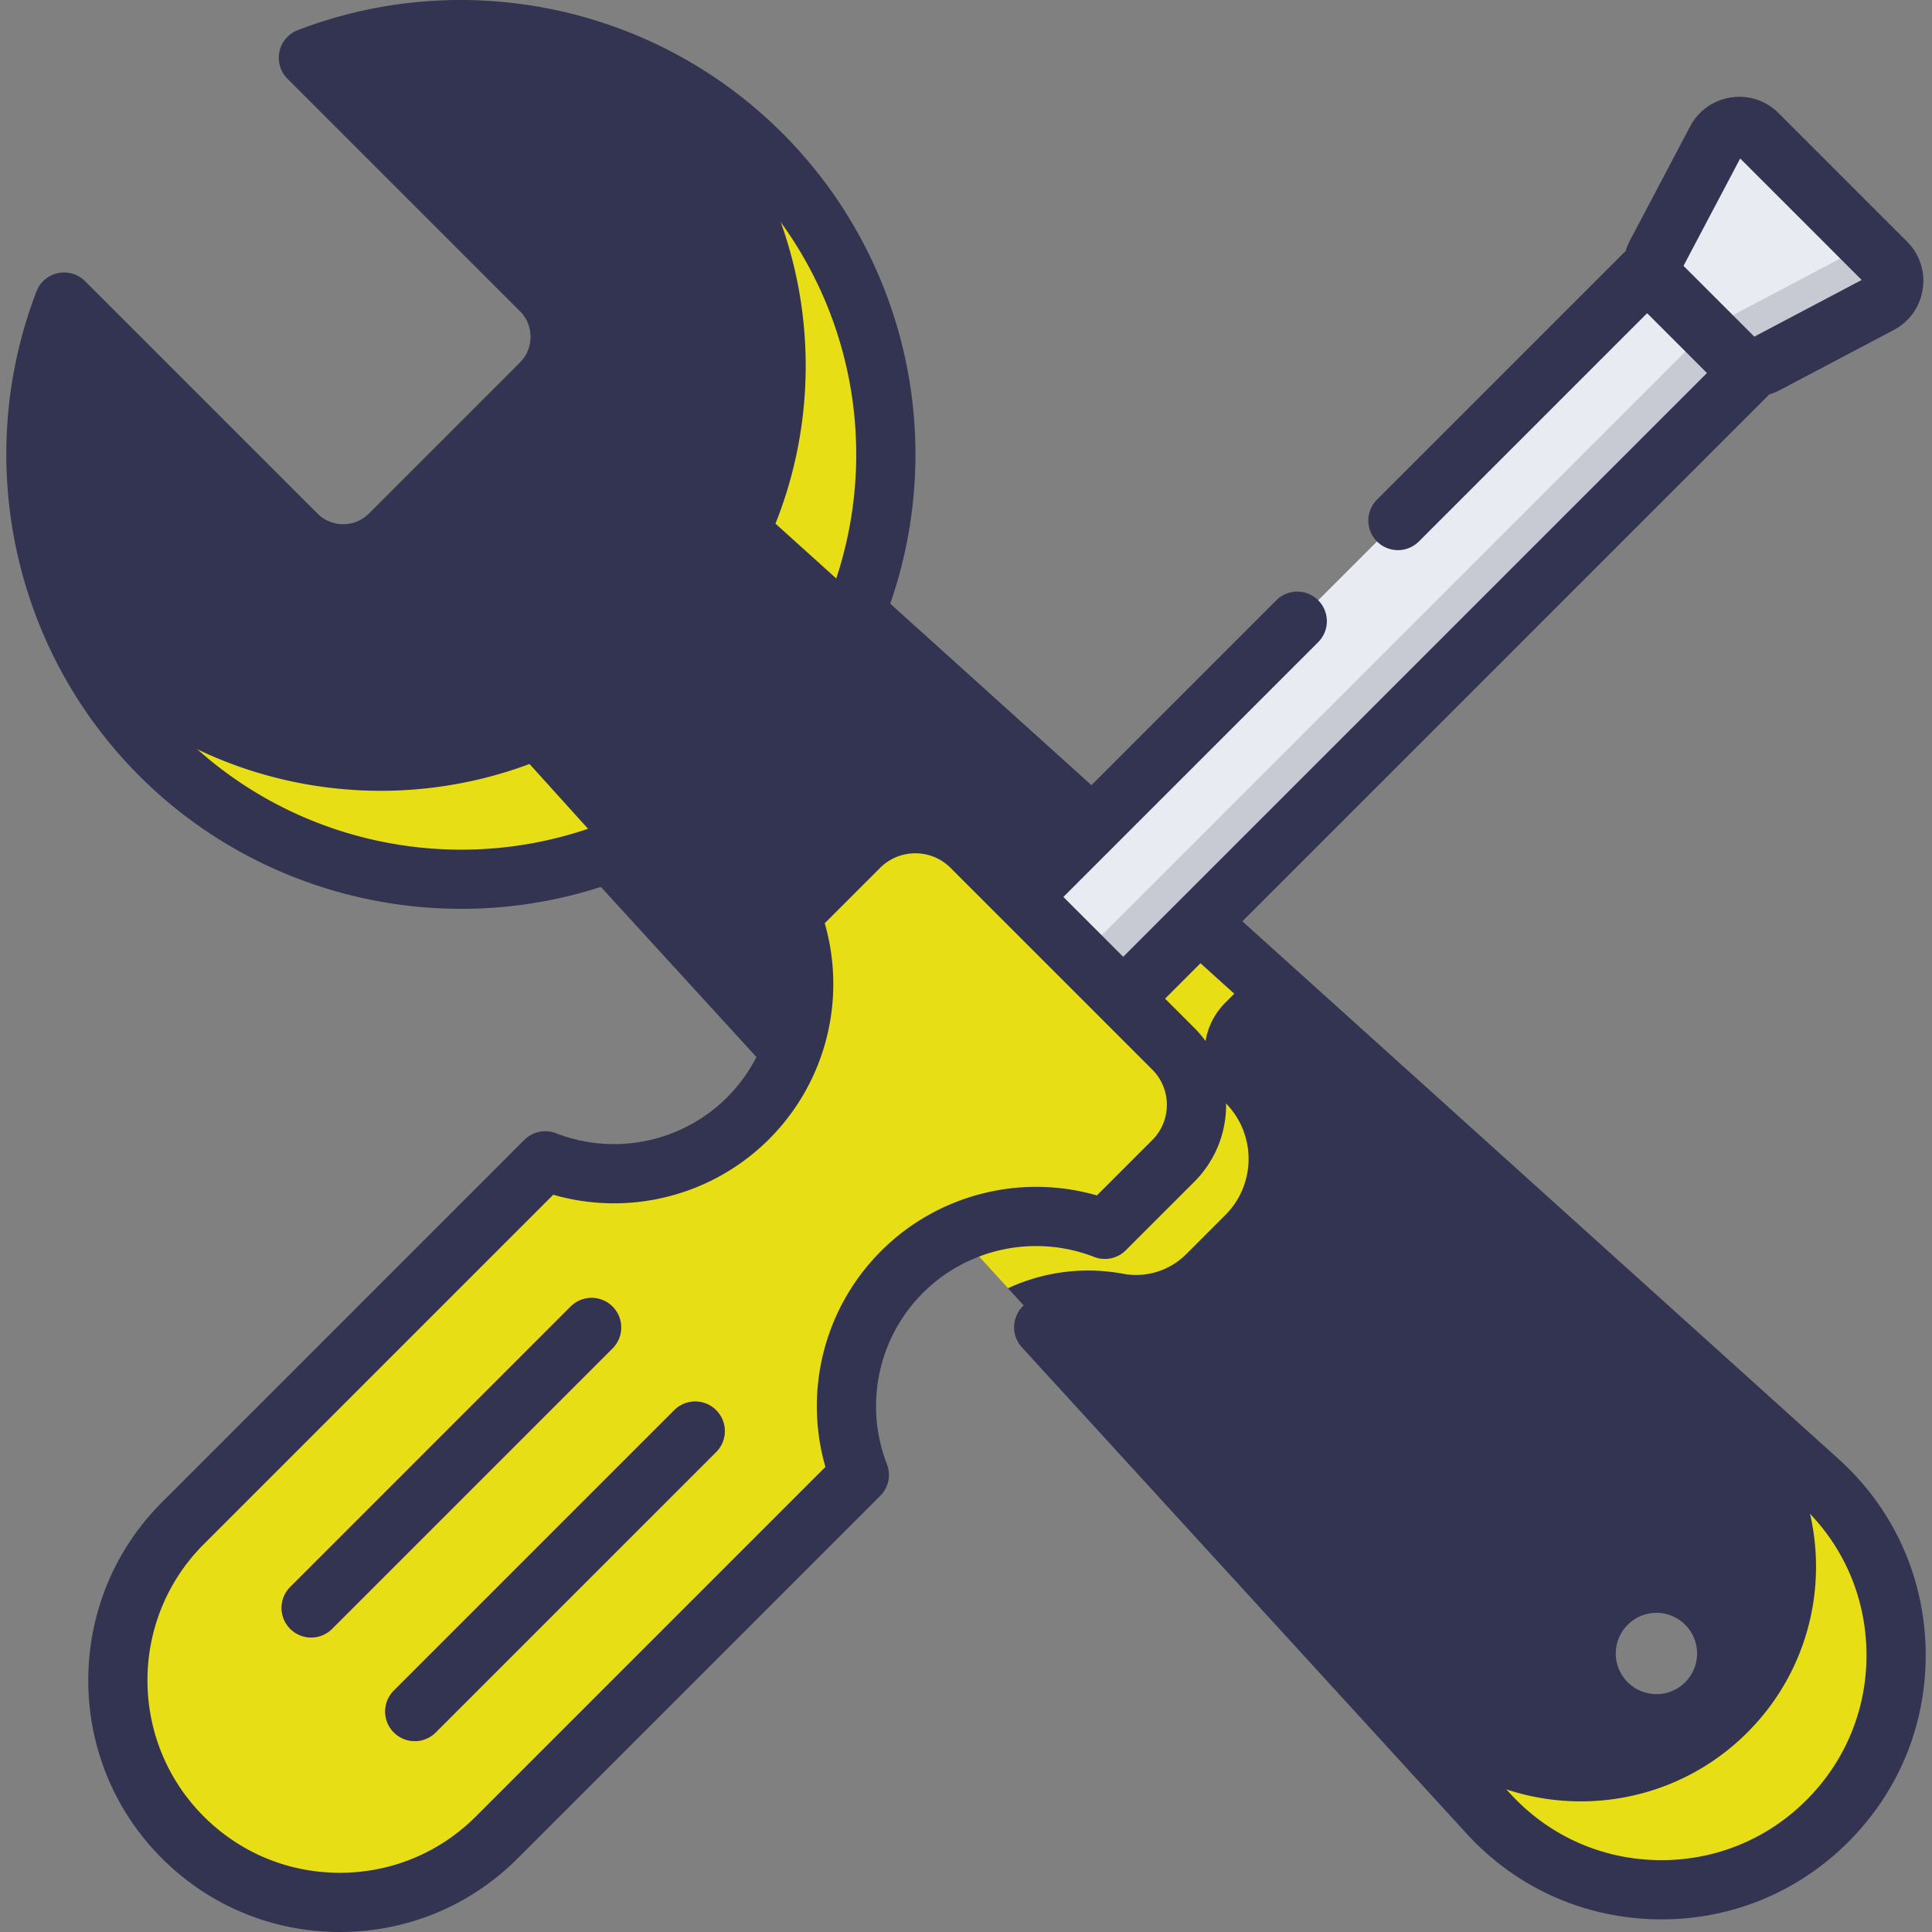
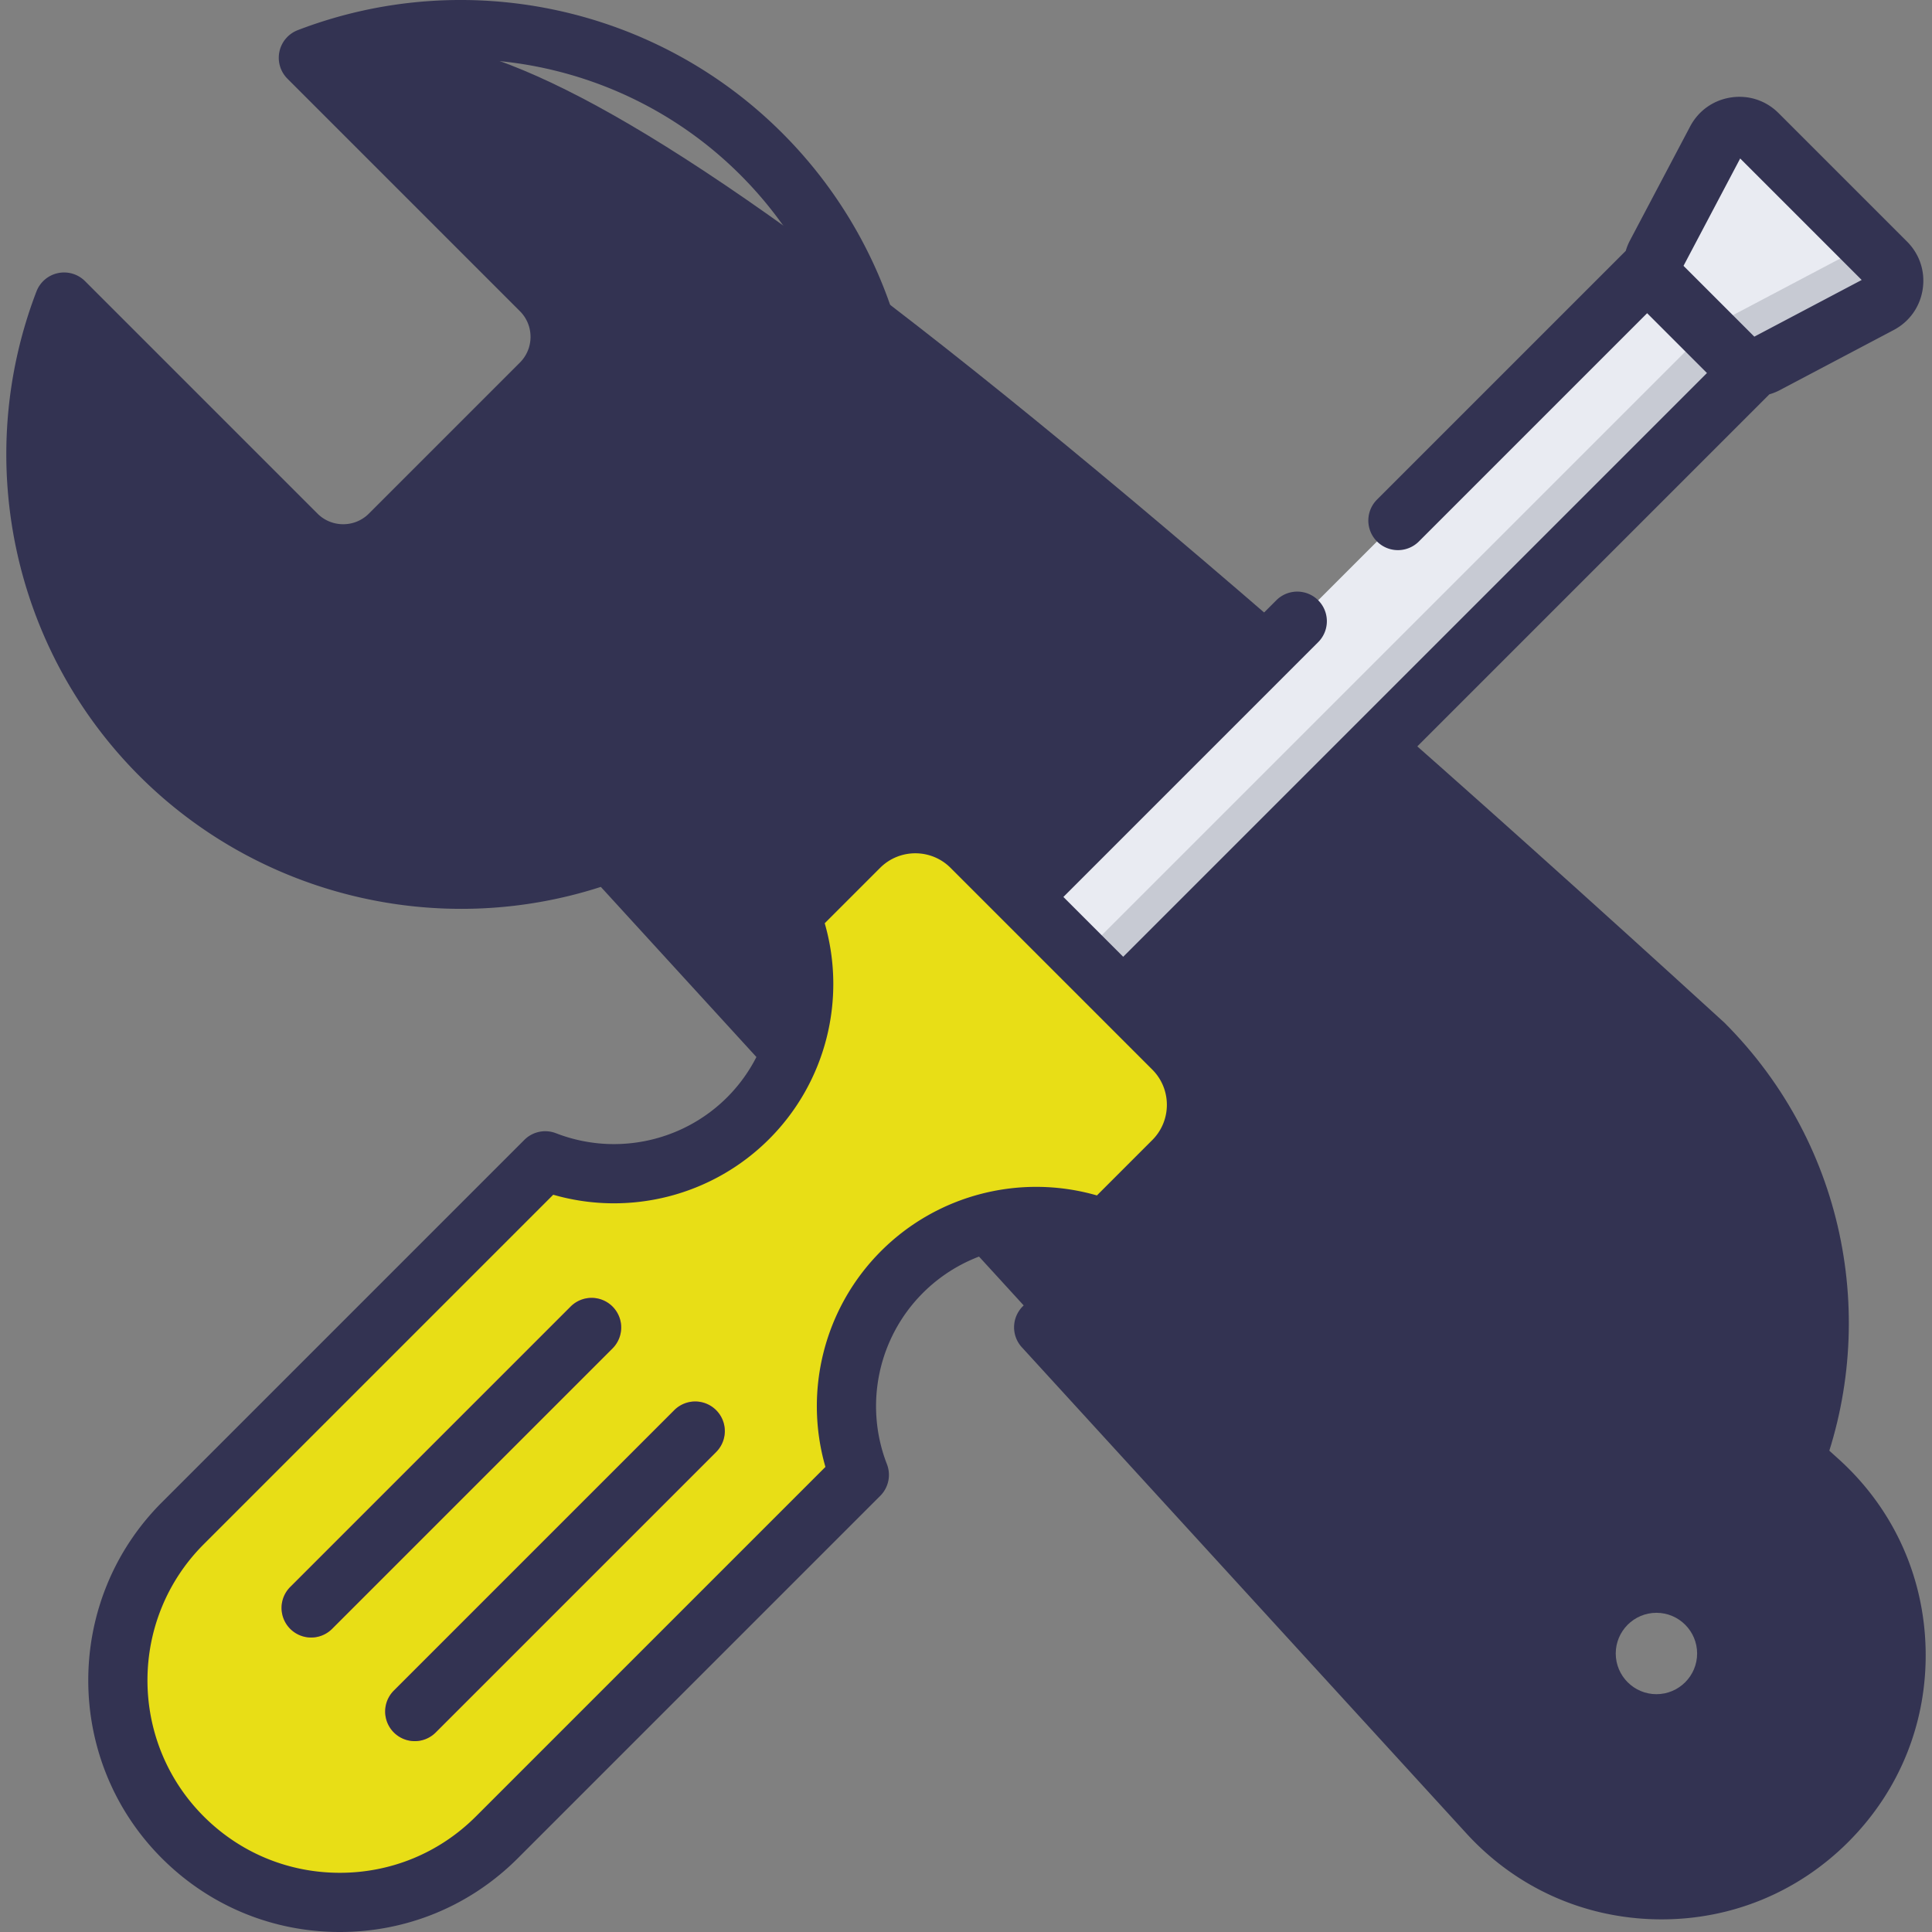
<svg xmlns="http://www.w3.org/2000/svg" version="1.1" width="512" height="512" x="0" y="0" viewBox="0 0 512 512" style="enable-background:new 0 0 512 512" xml:space="preserve" class="">
  <rect x="0" y="0" width="512" height="512" fill="#808080" stroke="none" />
  <g>
-     <path d="m81.725 15.312 61.593 61.592c6.832 6.832 6.832 17.908 0 24.74l-40 40c-6.832 6.832-17.908 6.832-24.74 0L16.986 80.052c-15.437 40.252-6.96 87.573 25.492 120.025 32.192 32.192 79.015 40.79 119.057 25.857l232.874 254.654c23.911 26.148 64.804 27.06 89.859 2.006 25.173-25.173 24.114-66.301-2.322-90.145L226.71 162.236c16.181-40.551 7.87-88.603-24.96-121.433C169.298 8.351 121.978-.125 81.725 15.312zm375.876 422.881c0 10.289-8.34 18.629-18.629 18.629s-18.629-8.341-18.629-18.629 8.341-18.629 18.629-18.629c10.289 0 18.629 8.34 18.629 18.629z" style="" fill="#333352" data-original="#605f6d" class="" opacity="1" />
-     <path d="M205.506 138.771 227.934 159c14.491-39.849 5.778-86.235-26.184-118.196a113.776 113.776 0 0 0-7.441-6.788c21.082 31.205 24.812 70.634 11.197 104.755zM373.031 457.211l21.377 23.376c23.911 26.148 64.804 27.06 89.859 2.006 25.173-25.173 24.114-66.301-2.322-90.145l-8.676-7.825c13.313 23.608 10.069 54.229-10.207 74.504-25.054 25.054-66.12 24.232-90.031-1.916M161.534 225.933l-21.205-23.466c-37.053 13.819-79.904 7.472-111.604-19.059a113.169 113.169 0 0 0 13.752 16.669c32.193 32.192 79.016 40.79 119.057 25.856M304.314 232.231l-19.797 19.797-13.261-13.261c-8.217-8.217-21.54-8.217-29.757 0l-18.12 18.12a50.463 50.463 0 0 1-.059 36.611l43.81 47.907c9.579-4.465 20.275-5.748 30.496-3.845a18.758 18.758 0 0 0 16.702-5.167l10.398-10.398c8.217-8.217 8.217-21.54 0-29.757-7.324-7.324-7.324-19.198 0-26.522l7.925-7.925-28.337-25.56z" style="" fill="#e8de16" data-original="#53515e" class="" opacity="1" />
+     <path d="m81.725 15.312 61.593 61.592c6.832 6.832 6.832 17.908 0 24.74l-40 40c-6.832 6.832-17.908 6.832-24.74 0L16.986 80.052c-15.437 40.252-6.96 87.573 25.492 120.025 32.192 32.192 79.015 40.79 119.057 25.857l232.874 254.654c23.911 26.148 64.804 27.06 89.859 2.006 25.173-25.173 24.114-66.301-2.322-90.145c16.181-40.551 7.87-88.603-24.96-121.433C169.298 8.351 121.978-.125 81.725 15.312zm375.876 422.881c0 10.289-8.34 18.629-18.629 18.629s-18.629-8.341-18.629-18.629 8.341-18.629 18.629-18.629c10.289 0 18.629 8.34 18.629 18.629z" style="" fill="#333352" data-original="#605f6d" class="" opacity="1" />
    <path d="m499.84 69.574-34.051-34.051c-3.275-3.275-8.786-2.443-10.948 1.653l-18.331 34.73-167.506 167.505 26.948 26.947L463.457 98.853l34.73-18.331c4.096-2.162 4.928-7.673 1.653-10.948z" style="" fill="#e9ebf2" data-original="#e9ebf2" class="" />
    <path d="m499.84 69.574-8.597-8.597c.602 2.87-.661 6.003-3.517 7.51l-34.73 18.331-167.505 167.505-15.7-15.7-.788.788 26.948 26.947L463.457 98.853l34.73-18.331c4.096-2.162 4.928-7.673 1.653-10.948z" style="" fill="#c7cad3" data-original="#c7cad3" class="" />
    <path d="M239.035 337.092c14.537-14.537 35.759-18.297 53.768-11.305l18.12-18.12c8.217-8.217 8.217-21.54 0-29.757l-53.469-53.469c-8.217-8.217-21.54-8.217-29.757 0l-18.12 18.12c6.992 18.008 3.232 39.23-11.305 53.768-14.537 14.537-35.759 18.297-53.768 11.305l-96.058 96.058c-22.982 22.982-22.982 60.244 0 83.226 22.983 22.983 60.244 22.983 83.227 0l96.058-96.058c-6.994-18.009-3.234-39.231 11.304-53.768z" style="" fill="#e8de16" data-original="#ffdc64" class="" opacity="1" />
    <path d="m310.922 277.91-12.643-12.643c1.771 6.958-.042 14.64-5.488 20.085l-18.12 18.12c-18.008-6.992-39.23-3.232-53.767 11.305s-18.297 35.759-11.305 53.768l-96.059 96.058c-20.968 20.968-53.816 22.795-76.868 5.503a58.717 58.717 0 0 0 11.773 16.812c22.982 22.982 60.244 22.982 83.227 0l96.058-96.059c-6.992-18.008-3.232-39.23 11.305-53.768 14.537-14.537 35.759-18.297 53.768-11.305l18.12-18.12c8.216-8.216 8.216-21.539-.001-29.756z" style="" fill="#e8de16" data-original="#ffc850" class="" opacity="1" />
    <path d="M82.46 433.959a7.846 7.846 0 0 1-5.548-13.393l74.318-74.318a7.846 7.846 0 0 1 11.096 11.096l-74.318 74.318a7.826 7.826 0 0 1-5.548 2.297zM109.919 461.419a7.846 7.846 0 0 1-5.548-13.393l74.318-74.318a7.846 7.846 0 0 1 11.096 11.096l-74.318 74.318a7.829 7.829 0 0 1-5.548 2.297z" style="" fill="#ff6b5c" data-original="#ff6b5c" />
    <path d="M465.447 438.193c0-14.598-11.876-26.475-26.474-26.475s-26.475 11.876-26.475 26.475c0 14.598 11.876 26.474 26.475 26.474 14.598 0 26.474-11.876 26.474-26.474zm-37.259 0c0-5.946 4.838-10.784 10.784-10.784 5.946 0 10.784 4.838 10.784 10.784 0 5.946-4.838 10.784-10.784 10.784s-10.784-4.838-10.784-10.784z" fill="#333352" data-original="#000000" class="" opacity="1" />
    <path d="M510.303 436.82c-.5-19.383-8.704-37.211-23.102-50.198L329.249 244.157l139.658-139.658a14.816 14.816 0 0 0 2.7-1.077L501.85 87.46c4.178-2.206 6.98-6.152 7.685-10.823.706-4.672-.805-9.268-4.146-12.612l-34.052-34.051c-3.342-3.341-7.935-4.852-12.611-4.146-4.671.705-8.616 3.507-10.823 7.686L431.94 63.755a14.882 14.882 0 0 0-1.099 2.723l-65.92 65.92a7.846 7.846 0 0 0 11.096 11.096l60.492-60.493 15.853 15.853-154.7 154.7-15.853-15.853 67.525-67.524a7.846 7.846 0 0 0-11.096-11.096l-48.994 48.994-53.322-48.094a120.384 120.384 0 0 0-28.625-124.725C173.706 1.665 123.314-9.04 78.916 7.987a7.844 7.844 0 0 0-2.738 12.873l61.592 61.593a9.586 9.586 0 0 1 2.827 6.822c0 2.577-1.004 5-2.827 6.823l-39.999 39.999a9.582 9.582 0 0 1-6.822 2.827c-2.577 0-5-1.003-6.823-2.827L22.533 74.504A7.847 7.847 0 0 0 9.66 77.242c-17.027 44.396-6.322 94.788 27.27 128.381 31.991 31.99 79.468 43.253 122.299 29.414l41.227 45.083a42.275 42.275 0 0 1-7.734 10.658c-11.884 11.884-29.695 15.628-45.38 9.54a7.842 7.842 0 0 0-8.388 1.765l-96.059 96.059c-26.004 26.005-26.004 68.317 0 94.32C55.494 505.063 72.243 512 90.058 512c17.814 0 34.564-6.937 47.161-19.534l96.059-96.058a7.847 7.847 0 0 0 1.765-8.388c-6.089-15.684-2.345-33.497 9.538-45.381 11.886-11.884 29.698-15.628 45.382-9.54a7.844 7.844 0 0 0 8.388-1.765l18.12-18.12c5.456-5.456 8.46-12.711 8.46-20.426s-3.004-14.97-8.46-20.426l-7.713-7.713 9.383-9.383 158.552 143.007c11.172 10.077 17.539 23.911 17.926 38.951.387 15.04-5.259 29.183-15.898 39.821-10.588 10.59-24.695 16.226-39.636 15.903-14.971-.334-28.781-6.604-38.886-17.655L282.31 346.378a7.846 7.846 0 0 0-11.579 10.589l117.888 128.915c13.024 14.241 30.822 22.321 50.115 22.752.54.012 1.079.018 1.618.018 18.688 0 36.199-7.249 49.464-20.512 13.71-13.711 20.985-31.937 20.487-51.32zM167.324 220.639a7.847 7.847 0 0 0-8.532-2.056c-38.363 14.31-81.845 4.868-110.768-24.052-26.262-26.263-36.438-64.337-27.471-99.815l52.477 52.477c4.787 4.786 11.15 7.421 17.918 7.421s13.131-2.635 17.917-7.421l39.999-39.999c4.786-4.787 7.421-11.15 7.421-17.918s-2.635-13.131-7.421-17.917L96.388 18.88c35.475-8.971 73.553 1.208 99.814 27.471 29.659 29.657 38.773 74.003 23.222 112.978a7.843 7.843 0 0 0 2.032 8.733l56.679 51.122-7.422 7.422-7.713-7.713c-5.456-5.456-12.711-8.46-20.426-8.46s-14.97 3.004-20.426 8.46l-18.12 18.12a7.847 7.847 0 0 0-1.765 8.388c2.087 5.375 2.992 10.997 2.837 16.548l-37.776-41.31zm138.05 81.48-14.682 14.683c-20.192-5.821-42.164-.299-57.205 14.741h-.001c-15.04 15.041-20.563 37.01-14.74 57.206l-92.622 92.62c-9.634 9.634-22.442 14.94-36.065 14.94s-26.433-5.306-36.065-14.94c-19.887-19.886-19.887-52.244 0-72.131l92.621-92.621c20.194 5.824 42.163.298 57.205-14.742 15.04-15.041 20.564-37.01 14.741-57.205l14.683-14.682c5.144-5.146 13.517-5.146 18.661 0l13.261 13.261 26.947 26.947 13.261 13.261c5.146 5.146 5.146 13.518 0 18.662zM461.168 41.996l32.199 32.199-28.454 15.019-18.764-18.764 15.019-28.454z" fill="#333352" data-original="#000000" class="" opacity="1" />
    <path d="M162.326 346.249a7.848 7.848 0 0 0-11.096 0l-74.318 74.318a7.846 7.846 0 0 0 11.096 11.096l74.318-74.318a7.848 7.848 0 0 0 0-11.096zM178.689 373.708l-74.318 74.317a7.846 7.846 0 0 0 11.096 11.096l74.318-74.317a7.846 7.846 0 0 0-11.096-11.096z" fill="#333352" data-original="#000000" class="" opacity="1" />
  </g>
</svg>